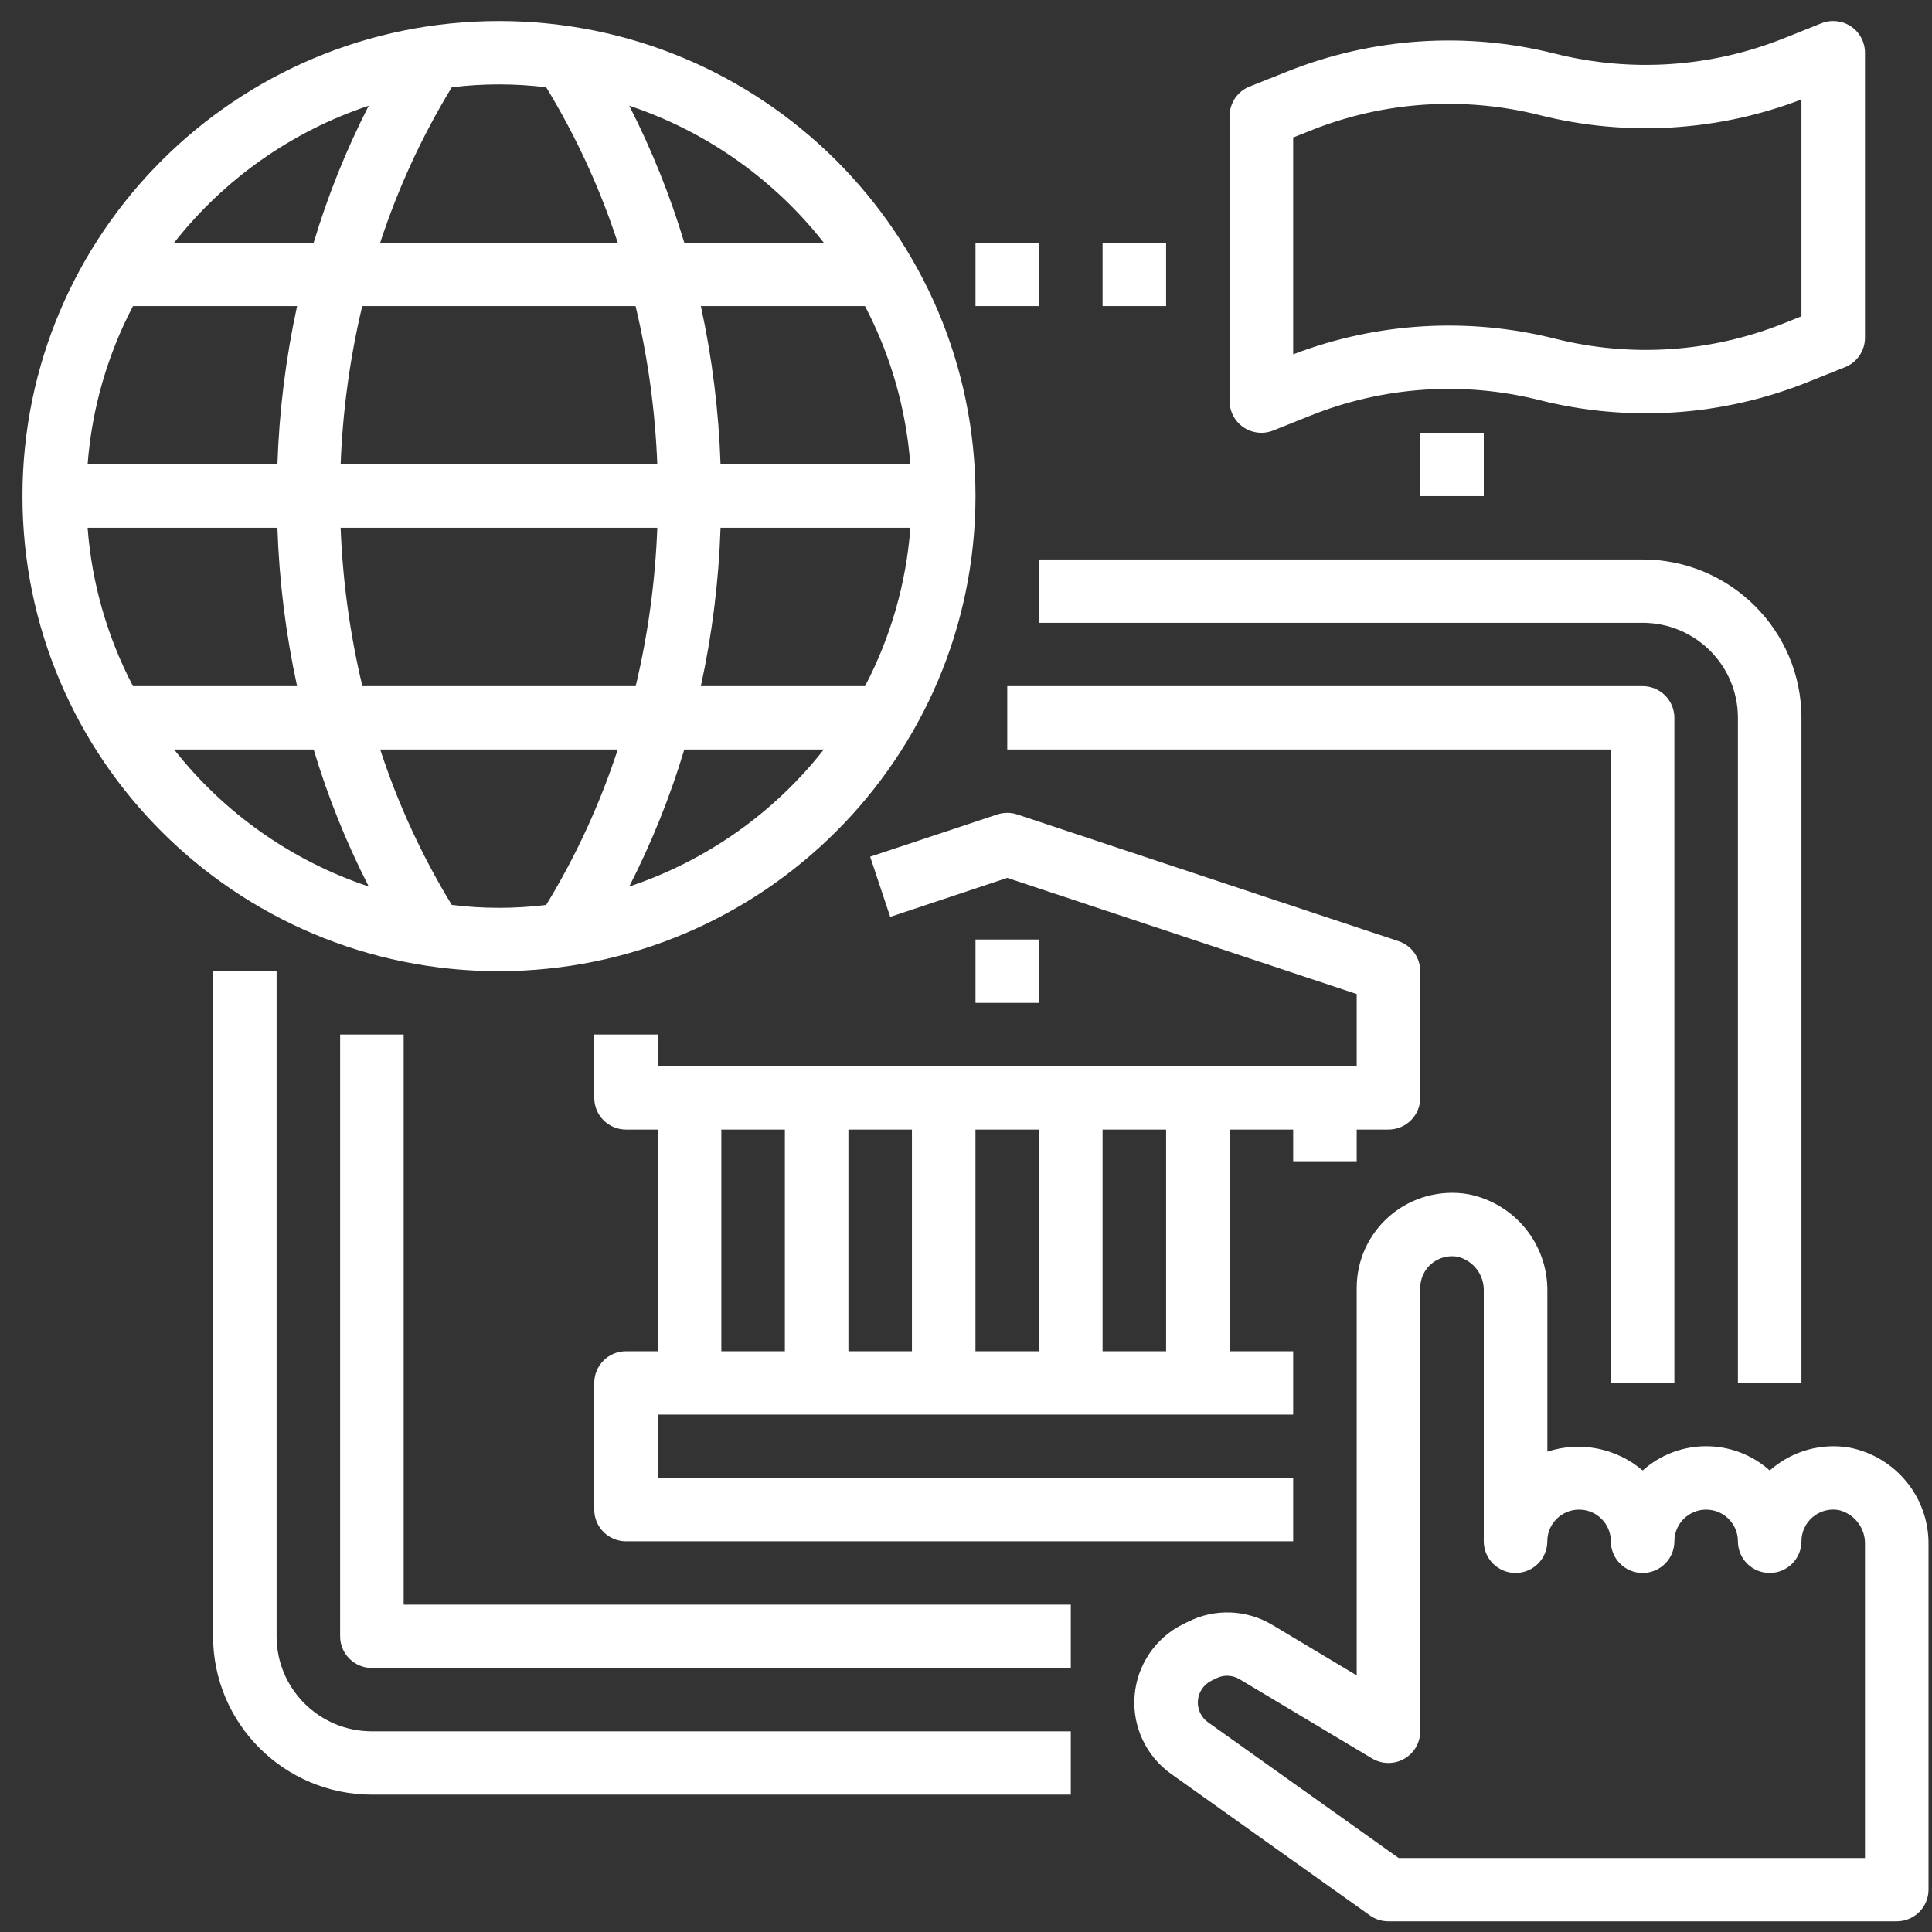
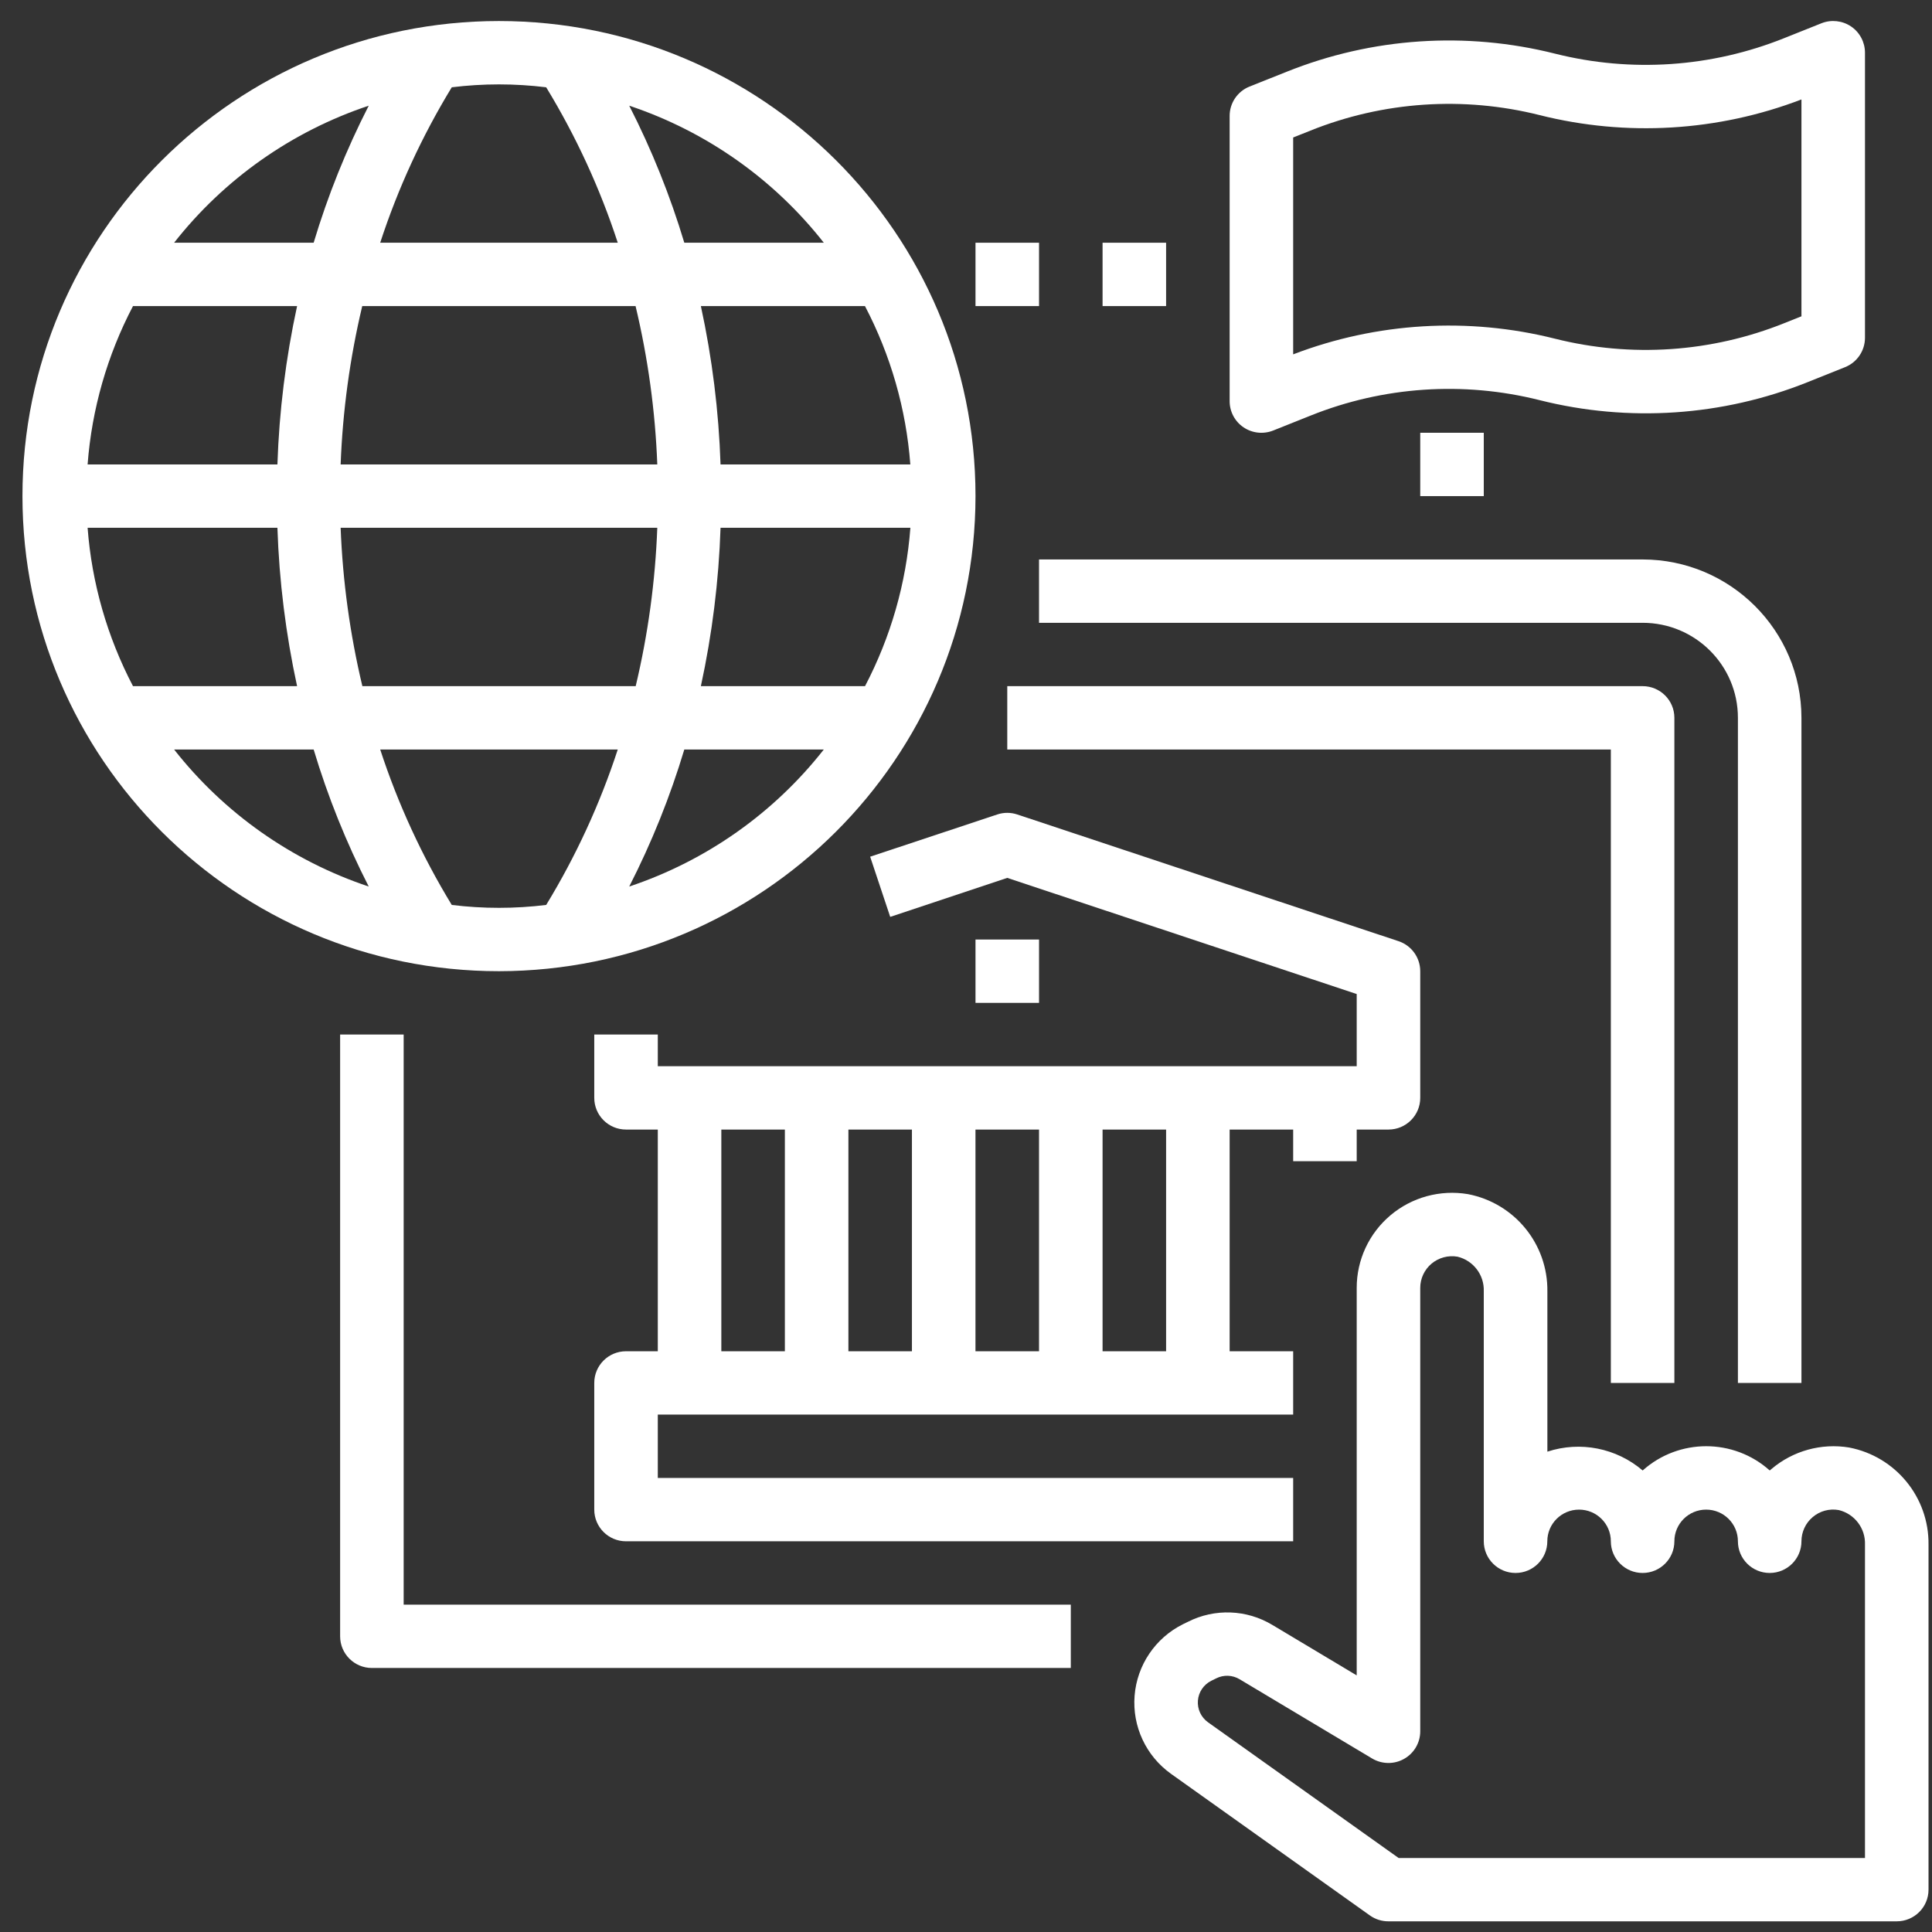
<svg xmlns="http://www.w3.org/2000/svg" width="61" height="61" viewBox="0 0 61 61" fill="none">
  <rect x="0" y="0" width="61" height="61" fill="#333333" stroke="none" />
  <g clip-path="url(#clip0_31_5755)">
-     <path d="M8.733 51.664V30.664H6.727V51.664C6.73 54.423 8.974 56.66 11.742 56.664H33.809V54.664H11.742C10.08 54.664 8.733 53.32 8.733 51.664Z" fill="white" />
    <path d="M56.878 43.664V22.664C56.875 19.904 54.631 17.667 51.863 17.664H32.806V19.664H51.863C53.525 19.664 54.872 21.007 54.872 22.664V43.664H56.878Z" fill="white" />
    <path d="M52.866 43.664V22.664C52.866 22.111 52.417 21.664 51.863 21.664H31.803V23.664H50.86V43.664H52.866Z" fill="white" />
-     <path d="M12.745 32.664H10.739V51.664C10.739 52.216 11.188 52.664 11.742 52.664H33.809V50.664H12.745V32.664Z" fill="white" />
+     <path d="M12.745 32.664H10.739V51.664C10.739 52.216 11.188 52.664 11.742 52.664H33.809V50.664H12.745V32.664" fill="white" />
    <path d="M30.8 29.664H32.806V31.664H30.8V29.664Z" fill="white" />
    <path d="M42.836 36.664V35.664H43.839C44.393 35.664 44.842 35.216 44.842 34.664V30.664C44.841 30.233 44.565 29.852 44.156 29.716L32.119 25.716C31.914 25.647 31.691 25.647 31.486 25.716L27.474 27.049L28.107 28.949L31.802 27.718L42.836 31.385V33.664H20.769V32.664H18.763V34.664C18.763 35.216 19.212 35.664 19.766 35.664H20.769V42.664H19.766C19.212 42.664 18.763 43.111 18.763 43.664V47.664C18.763 48.216 19.212 48.664 19.766 48.664H40.83V46.664H20.769V44.664H40.83V42.664H38.824V35.664H40.83V36.664H42.836ZM28.793 35.664V42.664H26.787V35.664H28.793ZM22.775 42.664V35.664H24.781V42.664H22.775ZM30.799 42.664V35.664H32.806V42.664H30.799ZM36.818 42.664H34.812V35.664H36.818V42.664Z" fill="white" />
    <path d="M30.8 15.664C30.8 7.38 24.064 0.664 15.754 0.664C7.445 0.664 0.709 7.38 0.709 15.664C0.709 23.948 7.445 30.664 15.754 30.664C24.06 30.654 30.791 23.944 30.8 15.664ZM14.264 28.572C13.323 27.028 12.565 25.381 12.004 23.664H19.505C18.944 25.381 18.186 27.028 17.245 28.572C16.255 28.694 15.254 28.694 14.264 28.572ZM2.766 16.664H8.759C8.815 18.346 9.023 20.019 9.38 21.664H4.199C3.386 20.111 2.898 18.41 2.766 16.664ZM28.744 14.664H22.75C22.694 12.982 22.486 11.309 22.129 9.664H27.31C28.123 11.216 28.611 12.918 28.742 14.664H28.744ZM28.744 16.664C28.613 18.41 28.125 20.111 27.312 21.664H22.129C22.486 20.019 22.694 18.346 22.75 16.664H28.744ZM20.755 14.664H10.755C10.819 12.979 11.047 11.304 11.437 9.664H20.067C20.459 11.304 20.689 12.979 20.753 14.664H20.755ZM8.759 14.664H2.766C2.898 12.918 3.386 11.216 4.199 9.664H9.38C9.023 11.309 8.815 12.982 8.759 14.664ZM10.755 16.664H20.753C20.69 18.349 20.462 20.023 20.071 21.664H11.441C11.05 20.023 10.82 18.349 10.755 16.664ZM19.867 27.991C20.576 26.603 21.158 25.155 21.606 23.664H26.011C24.432 25.675 22.296 27.18 19.867 27.991ZM26.011 7.664H21.606C21.158 6.173 20.576 4.724 19.867 3.337C22.296 4.148 24.432 5.653 26.011 7.664ZM17.245 2.756C18.186 4.3 18.944 5.946 19.505 7.664H12.004C12.565 5.946 13.323 4.3 14.264 2.756C15.254 2.634 16.255 2.634 17.245 2.756ZM11.642 3.337C10.933 4.724 10.35 6.173 9.903 7.664H5.497C7.076 5.653 9.213 4.148 11.642 3.337ZM5.497 23.664H9.903C10.35 25.155 10.933 26.603 11.642 27.991C9.213 27.18 7.076 25.675 5.497 23.664Z" fill="white" />
    <path d="M58.383 45.703C57.508 45.559 56.613 45.805 55.936 46.378C55.916 46.394 55.896 46.41 55.877 46.428C54.736 45.407 53.006 45.407 51.865 46.428C51.035 45.719 49.894 45.493 48.856 45.834V40.771C48.874 39.278 47.819 37.986 46.348 37.703C45.474 37.556 44.579 37.8 43.903 38.37C43.225 38.941 42.835 39.78 42.836 40.664V52.898L40.173 51.305C39.361 50.816 38.353 50.778 37.507 51.206L37.347 51.284C36.477 51.718 35.899 52.575 35.823 53.542C35.747 54.509 36.184 55.444 36.976 56.008L43.256 60.48C43.426 60.6 43.63 60.664 43.839 60.663H59.887C60.441 60.663 60.89 60.216 60.89 59.664V48.771C60.909 47.278 59.853 45.986 58.383 45.703ZM58.884 58.664H44.16L38.142 54.379C37.922 54.222 37.801 53.963 37.822 53.696C37.842 53.428 38.001 53.191 38.242 53.069L38.401 52.991C38.636 52.873 38.914 52.884 39.139 53.02L43.32 55.52C43.63 55.706 44.017 55.712 44.331 55.534C44.647 55.357 44.842 55.024 44.842 54.664V40.664C44.842 40.368 44.973 40.087 45.2 39.897C45.428 39.707 45.728 39.627 46.02 39.678C46.521 39.8 46.867 40.257 46.848 40.771V48.664C46.848 49.216 47.297 49.664 47.851 49.664C48.405 49.664 48.854 49.216 48.854 48.664C48.854 48.111 49.303 47.664 49.857 47.664C50.411 47.664 50.86 48.111 50.86 48.664C50.86 49.216 51.309 49.664 51.863 49.664C52.417 49.664 52.866 49.216 52.866 48.664C52.866 48.111 53.315 47.664 53.869 47.664C54.423 47.664 54.872 48.111 54.872 48.664C54.872 49.216 55.321 49.664 55.875 49.664C56.429 49.664 56.878 49.216 56.878 48.664C56.878 48.37 57.008 48.09 57.232 47.901C57.459 47.706 57.762 47.625 58.056 47.678C58.558 47.8 58.903 48.257 58.884 48.771V58.664Z" fill="white" />
    <path d="M58.254 11.593C58.635 11.441 58.884 11.073 58.884 10.664V1.664C58.884 1.332 58.719 1.021 58.444 0.835C58.168 0.649 57.817 0.612 57.508 0.735L56.334 1.204C54.034 2.127 51.501 2.298 49.097 1.694C46.285 0.986 43.32 1.185 40.629 2.264L39.454 2.732C39.072 2.884 38.822 3.254 38.824 3.664V12.664C38.823 12.996 38.988 13.307 39.264 13.493C39.54 13.679 39.89 13.716 40.2 13.593L41.374 13.124C43.673 12.2 46.207 12.029 48.61 12.634C51.422 13.342 54.387 13.143 57.078 12.064L58.254 11.593ZM56.878 9.987L56.334 10.204C54.034 11.127 51.501 11.298 49.097 10.694C46.356 10.005 43.469 10.178 40.83 11.188V4.341L41.374 4.124C43.673 3.201 46.207 3.03 48.61 3.634C51.351 4.323 54.239 4.151 56.878 3.14V9.987Z" fill="white" />
    <path d="M30.8 7.664H32.806V9.664H30.8V7.664Z" fill="white" />
    <path d="M34.812 7.664H36.818V9.664H34.812V7.664Z" fill="white" />
    <path d="M44.842 13.664H46.848V15.664H44.842V13.664Z" fill="white" />
  </g>
  <defs>
    <clipPath id="clip0_31_5755">
      <rect width="60.182" height="60" fill="white" transform="translate(0.708 0.663)" />
    </clipPath>
  </defs>
</svg>